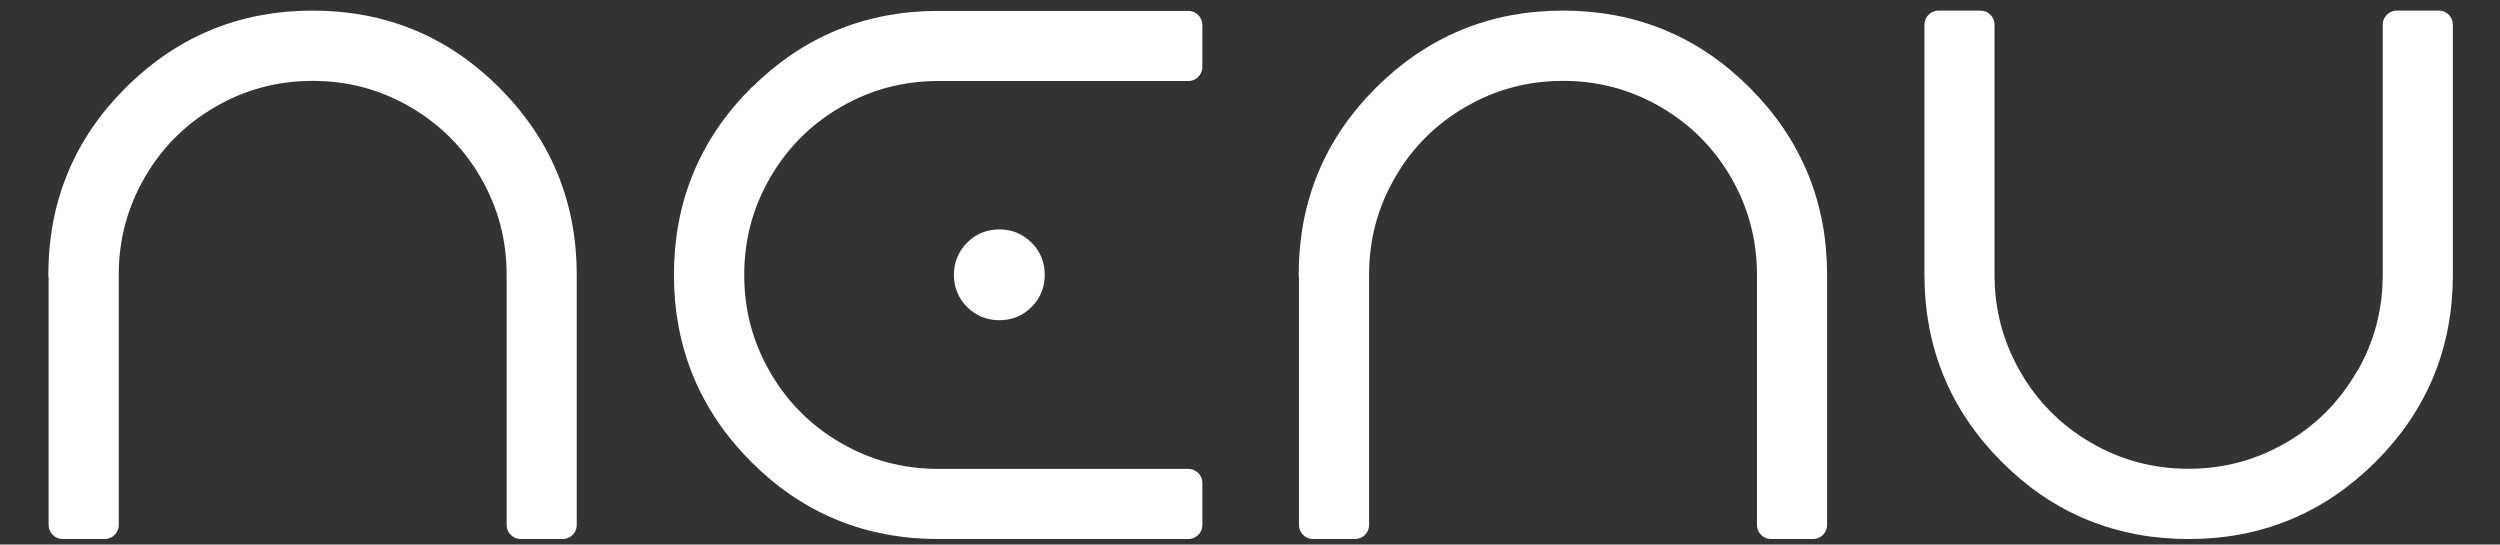
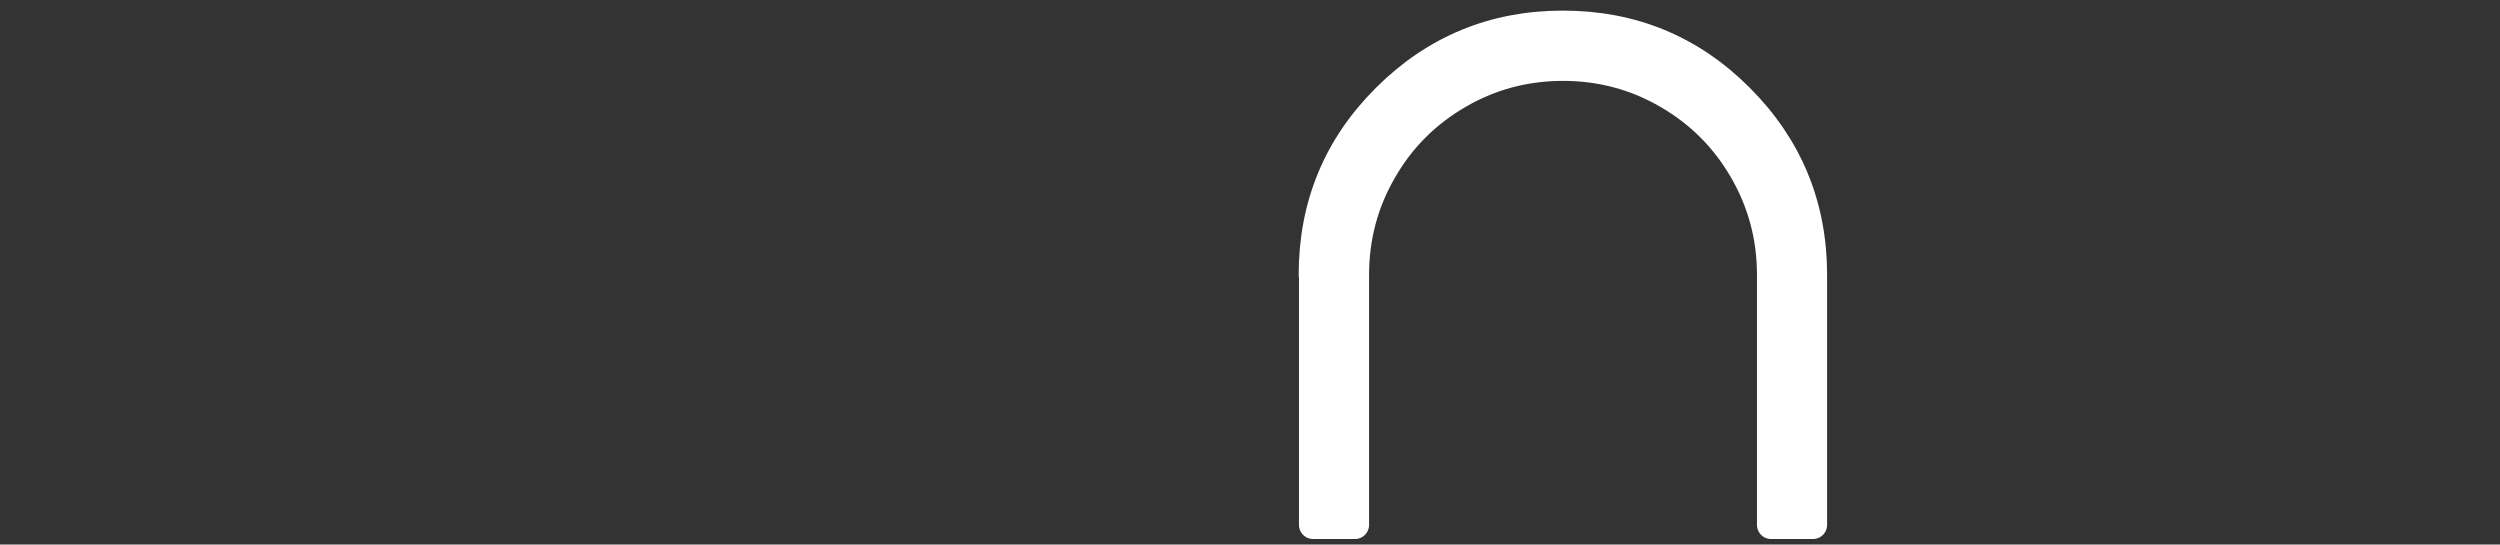
<svg xmlns="http://www.w3.org/2000/svg" width="101" height="22" viewBox="0 0 101 22" fill="none">
  <rect x="0" y="0" width="101" height="22" fill="#333333" stroke="none" />
-   <path d="M2.536 11.103V21.205H4.226V11.103C4.226 9.587 4.599 8.18 5.35 6.887C6.096 5.588 7.124 4.566 8.417 3.82C9.71 3.069 11.117 2.696 12.633 2.696C14.148 2.696 15.555 3.069 16.848 3.82C18.147 4.572 19.169 5.594 19.915 6.887C20.667 8.186 21.04 9.587 21.04 11.103V21.205H22.729V11.103C22.729 8.306 21.743 5.925 19.777 3.953C17.81 1.98 15.423 1 12.627 1C9.83 1 7.449 1.986 5.477 3.953C3.504 5.919 2.524 8.306 2.524 11.103H2.536Z" fill="white" stroke="white" stroke-width="1.143" stroke-linecap="round" stroke-linejoin="round" />
-   <path d="M40.373 12.365C40.728 12.365 41.029 12.245 41.269 11.999C41.516 11.758 41.636 11.457 41.636 11.103C41.636 10.748 41.516 10.447 41.269 10.207C41.023 9.96 40.728 9.84 40.373 9.84C40.018 9.84 39.718 9.96 39.477 10.207C39.23 10.453 39.11 10.748 39.11 11.103C39.11 11.457 39.23 11.758 39.477 11.999C39.724 12.245 40.018 12.365 40.373 12.365ZM30.751 3.953C28.779 5.925 27.799 8.306 27.799 11.103C27.799 13.899 28.785 16.28 30.751 18.253C32.718 20.225 35.105 21.205 37.901 21.205H48.004V19.515H37.901C36.386 19.515 34.979 19.143 33.686 18.391C32.387 17.639 31.365 16.617 30.619 15.324C29.867 14.025 29.495 12.624 29.495 11.109C29.495 9.593 29.867 8.186 30.619 6.893C31.371 5.594 32.393 4.572 33.686 3.826C34.985 3.075 36.386 2.702 37.901 2.702H48.004V1.012H37.901C35.105 1.012 32.724 1.998 30.751 3.965V3.953Z" fill="white" stroke="white" stroke-width="1.143" stroke-linecap="round" stroke-linejoin="round" />
  <path d="M53.05 11.103V21.205H54.739V11.103C54.739 9.587 55.112 8.18 55.864 6.887C56.61 5.588 57.638 4.566 58.931 3.82C60.224 3.069 61.631 2.696 63.146 2.696C64.662 2.696 66.069 3.069 67.362 3.82C68.661 4.572 69.683 5.594 70.429 6.887C71.18 8.186 71.553 9.587 71.553 11.103V21.205H73.243V11.103C73.243 8.306 72.257 5.925 70.29 3.953C68.324 1.98 65.937 1 63.14 1C60.344 1 57.963 1.986 55.99 3.953C54.018 5.919 53.038 8.306 53.038 11.103H53.05Z" fill="white" stroke="white" stroke-width="1.143" stroke-linecap="round" stroke-linejoin="round" />
-   <path d="M95.698 15.318C94.946 16.617 93.924 17.639 92.631 18.385C91.332 19.137 89.931 19.51 88.415 19.51C86.9 19.51 85.493 19.137 84.2 18.385C82.901 17.633 81.879 16.611 81.133 15.318C80.381 14.019 80.008 12.618 80.008 11.103V1H78.319V11.103C78.319 13.899 79.305 16.28 81.271 18.253C83.238 20.225 85.625 21.205 88.421 21.205C91.218 21.205 93.599 20.219 95.571 18.253C97.544 16.286 98.524 13.899 98.524 11.103V1H96.834V11.103C96.834 12.618 96.461 14.025 95.71 15.318H95.698Z" fill="white" stroke="white" stroke-width="1.143" stroke-linecap="round" stroke-linejoin="round" />
</svg>